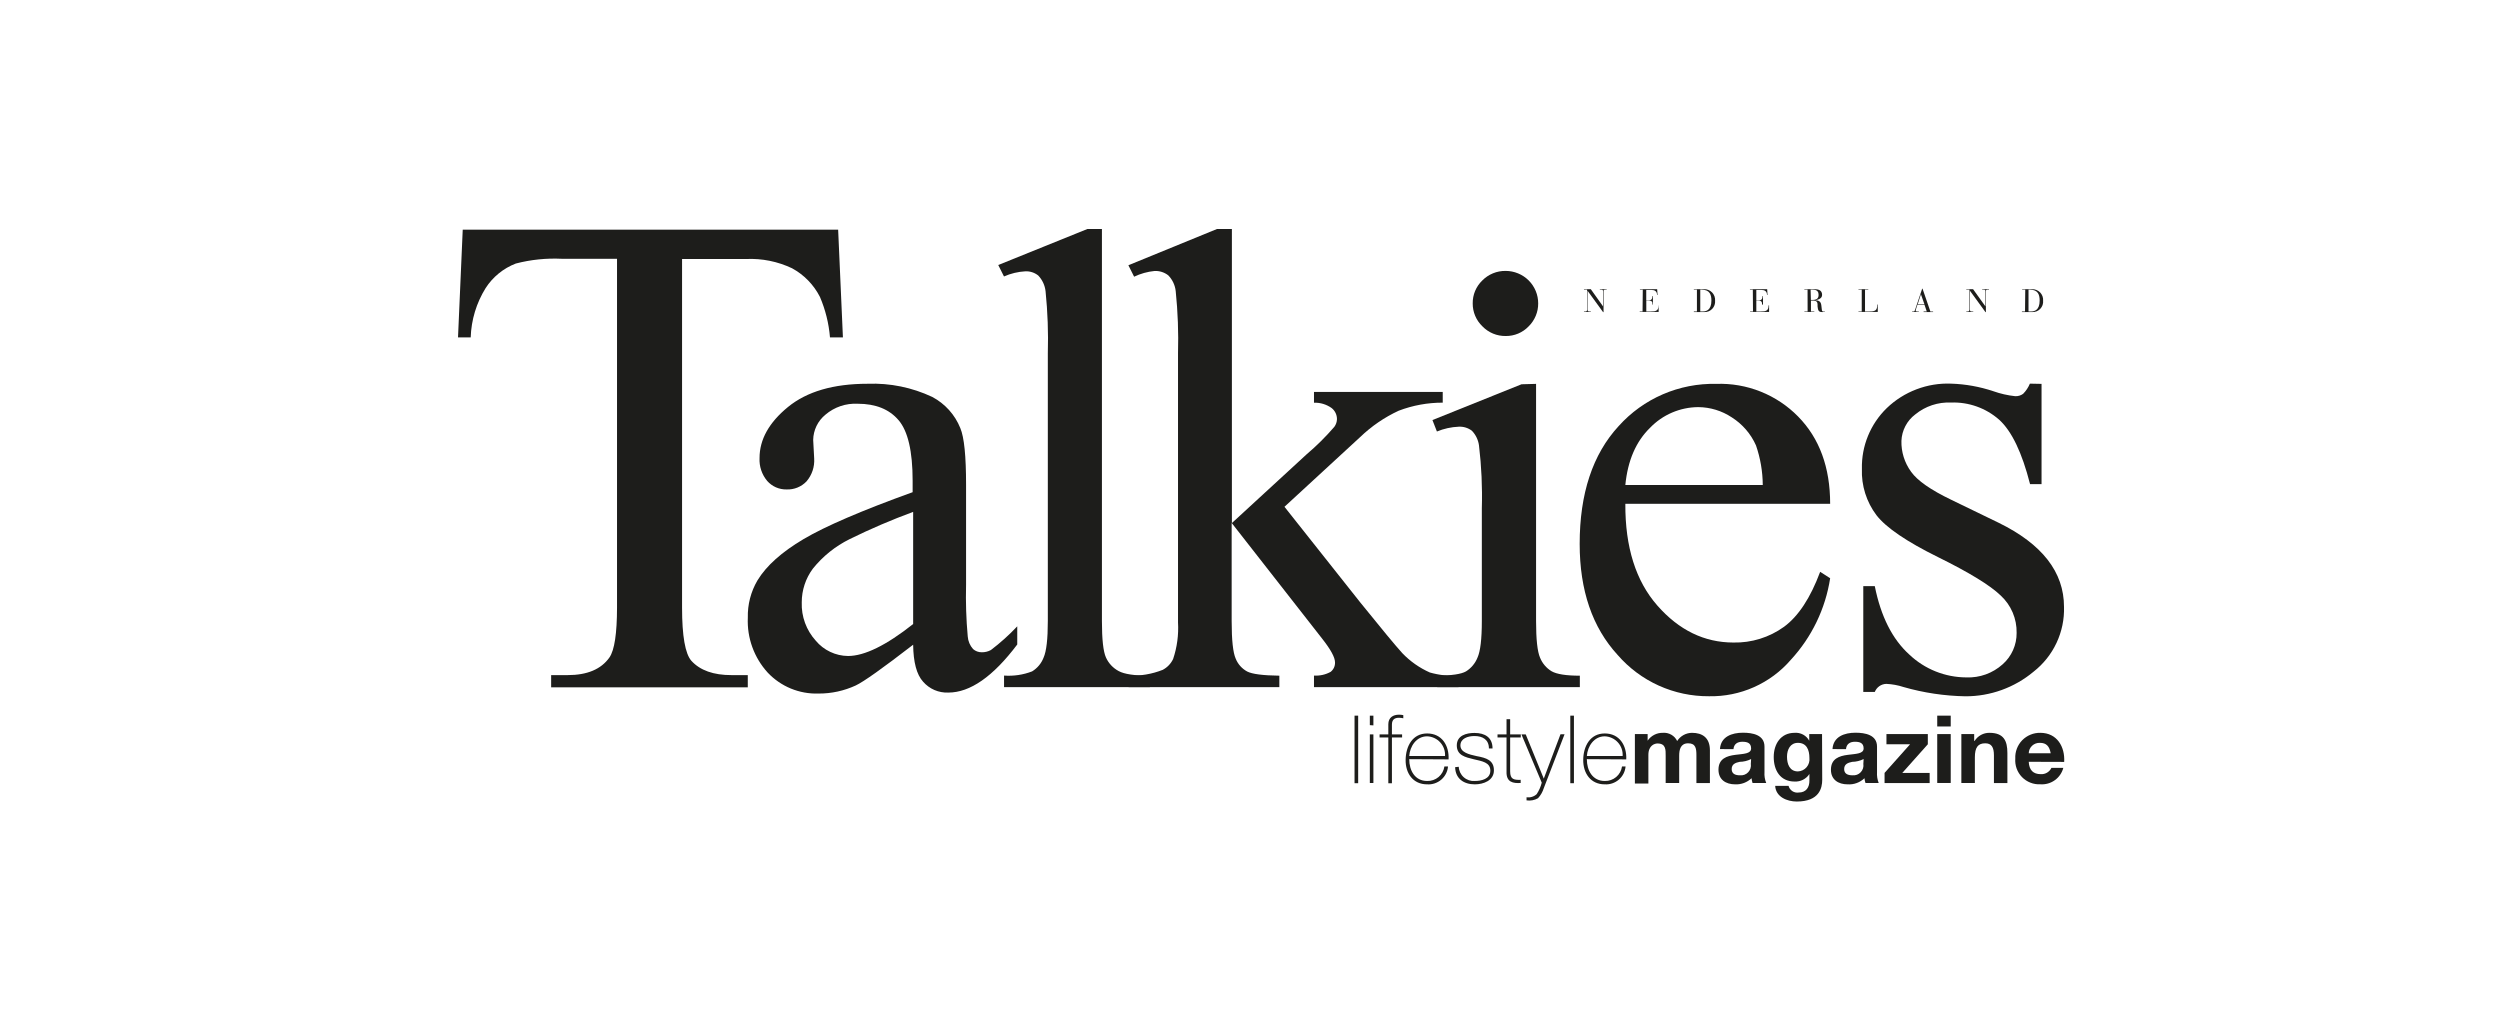
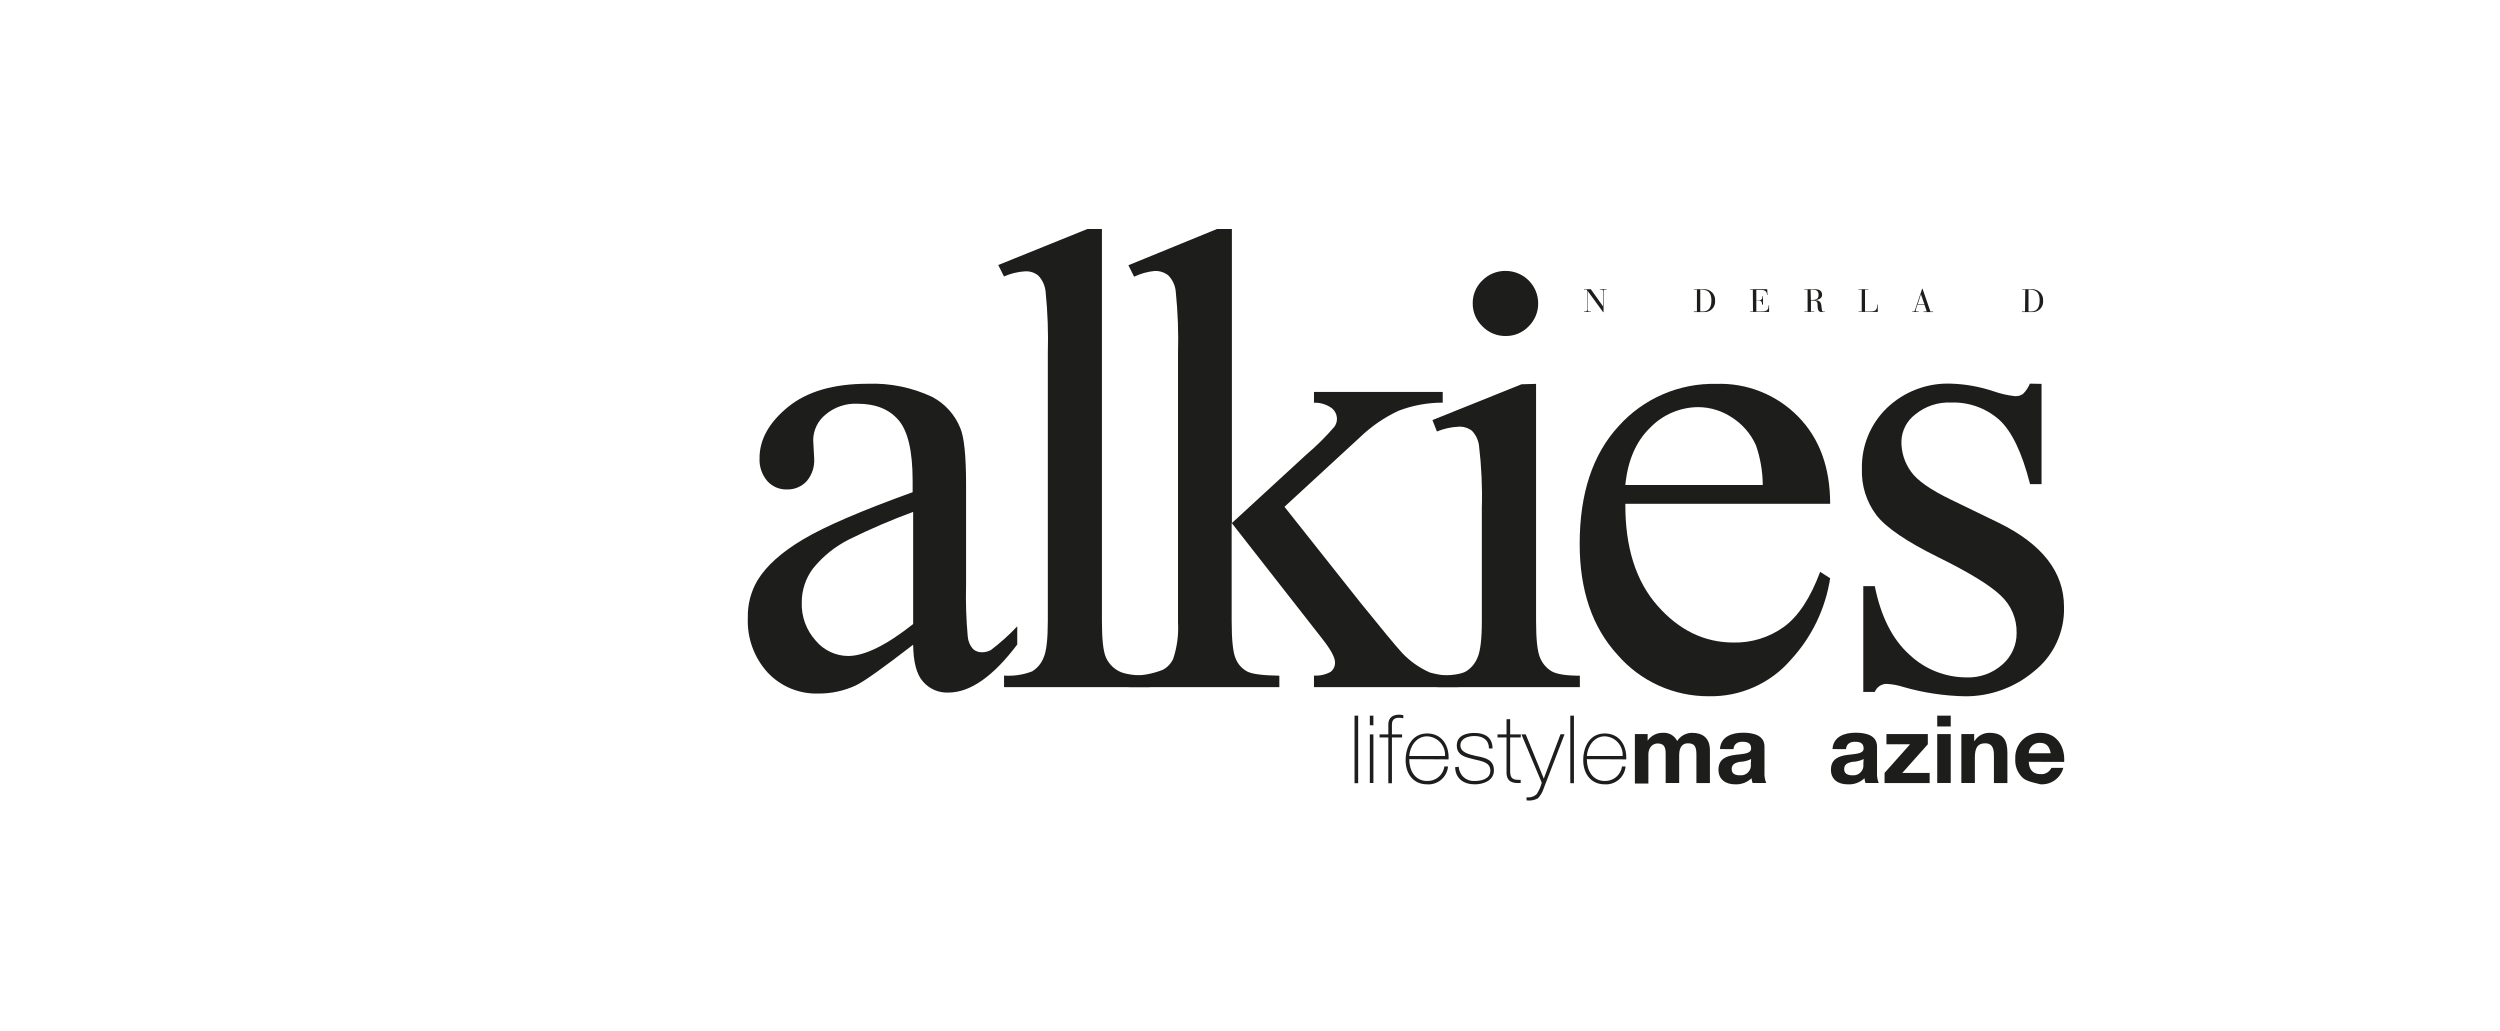
<svg xmlns="http://www.w3.org/2000/svg" width="131" height="54" viewBox="0 0 131 54" fill="none">
-   <path d="M43.919 12.036L44.169 17.679H43.491C43.431 16.948 43.253 16.232 42.965 15.558C42.641 14.922 42.132 14.399 41.505 14.058C40.754 13.701 39.927 13.534 39.096 13.572H35.74V31.839C35.74 33.327 35.903 34.256 36.228 34.626C36.685 35.128 37.388 35.378 38.335 35.376H39.184V36.015H28.88V35.376H29.744C30.773 35.376 31.505 35.066 31.938 34.446C32.199 34.064 32.33 33.195 32.332 31.839V13.56H29.436C28.626 13.521 27.814 13.605 27.028 13.809C26.376 14.06 25.822 14.512 25.445 15.099C24.963 15.876 24.694 16.765 24.665 17.679H24L24.247 12.036H43.919Z" fill="#1D1D1B" />
  <path d="M47.849 33.783C46.251 35.016 45.251 35.727 44.839 35.919C44.228 36.201 43.562 36.346 42.888 36.342C42.393 36.358 41.899 36.268 41.441 36.08C40.983 35.891 40.57 35.607 40.23 35.247C39.513 34.462 39.138 33.425 39.186 32.364C39.169 31.678 39.345 31 39.694 30.408C40.158 29.646 40.961 28.927 42.103 28.251C43.245 27.575 45.151 26.755 47.822 25.791V25.191C47.822 23.649 47.576 22.591 47.085 22.017C46.594 21.441 45.88 21.156 44.944 21.156C44.328 21.124 43.722 21.329 43.253 21.729C43.056 21.89 42.896 22.091 42.785 22.32C42.675 22.549 42.615 22.798 42.611 23.052L42.663 24.024C42.691 24.461 42.547 24.891 42.262 25.224C42.128 25.365 41.966 25.475 41.786 25.548C41.606 25.621 41.412 25.655 41.218 25.647C41.026 25.651 40.835 25.613 40.659 25.536C40.484 25.459 40.327 25.344 40.2 25.2C39.92 24.865 39.777 24.436 39.8 24C39.8 23.03 40.297 22.139 41.29 21.327C42.283 20.515 43.676 20.109 45.468 20.109C46.634 20.065 47.794 20.302 48.849 20.799C49.519 21.153 50.04 21.732 50.321 22.434C50.525 22.917 50.622 23.907 50.622 25.401V30.645C50.599 31.546 50.628 32.448 50.709 33.345C50.726 33.592 50.824 33.826 50.989 34.011C51.114 34.122 51.276 34.181 51.444 34.179C51.611 34.182 51.776 34.142 51.922 34.062C52.416 33.687 52.879 33.272 53.304 32.82V33.771C52.039 35.451 50.835 36.291 49.691 36.291C49.442 36.301 49.194 36.255 48.965 36.157C48.737 36.058 48.533 35.909 48.37 35.721C48.03 35.346 47.861 34.701 47.849 33.783ZM47.849 32.691V26.823C46.715 27.241 45.604 27.717 44.52 28.251C43.772 28.621 43.114 29.149 42.593 29.799C42.214 30.311 42.01 30.93 42.012 31.566C41.986 32.305 42.25 33.025 42.747 33.573C42.953 33.821 43.211 34.02 43.503 34.158C43.794 34.297 44.113 34.37 44.436 34.374C45.3 34.374 46.438 33.816 47.849 32.7V32.691Z" fill="#1D1D1B" />
  <path d="M57.741 12V32.544C57.741 33.504 57.811 34.14 57.952 34.452C58.088 34.756 58.322 35.006 58.617 35.163C58.908 35.325 59.453 35.406 60.252 35.406V36.006H52.612V35.4C53.112 35.436 53.613 35.362 54.081 35.181C54.356 35.014 54.568 34.761 54.683 34.461C54.833 34.128 54.906 33.486 54.906 32.538V18.519C54.937 17.433 54.898 16.345 54.788 15.264C54.754 14.953 54.619 14.662 54.403 14.436C54.213 14.285 53.974 14.207 53.731 14.217C53.344 14.238 52.963 14.329 52.609 14.487L52.308 13.887L56.977 12H57.741Z" fill="#1D1D1B" />
  <path d="M64.551 12V27.408L68.465 23.808C68.988 23.365 69.475 22.881 69.922 22.362C70.007 22.245 70.054 22.105 70.057 21.96C70.057 21.849 70.032 21.739 69.984 21.639C69.935 21.538 69.865 21.45 69.777 21.381C69.508 21.189 69.183 21.091 68.853 21.102V20.538H75.599V21.099C74.81 21.097 74.027 21.241 73.29 21.522C72.544 21.868 71.862 22.335 71.27 22.905L67.306 26.556L71.279 31.569C72.393 32.949 73.125 33.834 73.483 34.227C73.892 34.654 74.381 34.997 74.922 35.238C75.41 35.377 75.919 35.434 76.427 35.406V36.006H68.853V35.4C69.157 35.419 69.46 35.352 69.726 35.205C69.801 35.146 69.861 35.07 69.901 34.983C69.941 34.897 69.959 34.802 69.955 34.707C69.955 34.449 69.729 34.034 69.278 33.462L64.539 27.402V32.544C64.539 33.544 64.61 34.2 64.75 34.512C64.865 34.8 65.078 35.039 65.352 35.187C65.611 35.321 66.173 35.394 67.038 35.406V36.006H59.139V35.4C59.75 35.427 60.359 35.325 60.927 35.1C61.166 34.974 61.358 34.774 61.472 34.53C61.679 33.914 61.766 33.264 61.728 32.616V18.519C61.759 17.428 61.719 16.337 61.607 15.252C61.573 14.941 61.435 14.651 61.216 14.427C61.012 14.268 60.758 14.188 60.5 14.199C60.128 14.236 59.765 14.338 59.428 14.499L59.127 13.899L63.769 12H64.551Z" fill="#1D1D1B" />
  <path d="M85.168 26.4C85.156 28.668 85.716 30.446 86.848 31.734C87.98 33.022 89.307 33.667 90.828 33.669C91.779 33.69 92.712 33.401 93.483 32.844C94.235 32.292 94.867 31.332 95.376 29.964L95.9 30.3C95.654 31.897 94.936 33.386 93.838 34.575C93.309 35.188 92.65 35.676 91.909 36.006C91.168 36.336 90.363 36.499 89.552 36.483C88.644 36.489 87.746 36.299 86.92 35.926C86.093 35.552 85.358 35.004 84.765 34.32C83.439 32.876 82.775 30.936 82.775 28.5C82.775 25.862 83.456 23.805 84.816 22.329C85.458 21.613 86.248 21.044 87.131 20.662C88.015 20.28 88.971 20.093 89.934 20.115C90.728 20.087 91.52 20.225 92.258 20.52C92.996 20.814 93.664 21.259 94.22 21.825C95.34 22.965 95.9 24.49 95.9 26.4H85.168ZM85.168 25.413H92.369C92.364 24.707 92.244 24.007 92.014 23.34C91.746 22.736 91.305 22.224 90.746 21.87C90.225 21.524 89.615 21.338 88.989 21.333C88.517 21.336 88.051 21.433 87.618 21.618C87.184 21.804 86.793 22.074 86.466 22.413C85.725 23.133 85.293 24.133 85.168 25.413Z" fill="#1D1D1B" />
  <path d="M106.977 20.115V25.368H106.375C105.954 23.714 105.414 22.589 104.756 21.993C104.062 21.382 103.161 21.06 102.236 21.093C101.554 21.062 100.885 21.285 100.358 21.717C100.142 21.88 99.966 22.088 99.841 22.328C99.716 22.567 99.646 22.83 99.635 23.1C99.62 23.68 99.798 24.25 100.141 24.72C100.469 25.182 101.168 25.671 102.248 26.19L104.723 27.39C107.01 28.508 108.154 29.978 108.154 31.8C108.174 32.451 108.039 33.097 107.762 33.687C107.485 34.277 107.073 34.794 106.559 35.196C105.558 36.033 104.292 36.49 102.986 36.486C101.888 36.466 100.798 36.303 99.744 36C99.451 35.904 99.148 35.849 98.841 35.835C98.71 35.839 98.583 35.881 98.476 35.956C98.369 36.032 98.287 36.136 98.239 36.258H97.636V30.714H98.239C98.556 32.298 99.158 33.492 100.045 34.296C100.851 35.063 101.922 35.492 103.037 35.496C103.735 35.524 104.417 35.278 104.936 34.812C105.17 34.606 105.357 34.352 105.483 34.068C105.61 33.784 105.674 33.476 105.671 33.165C105.679 32.797 105.608 32.431 105.463 32.092C105.318 31.753 105.103 31.449 104.831 31.2C104.279 30.668 103.184 29.998 101.547 29.19C99.909 28.382 98.837 27.652 98.329 27C97.801 26.301 97.531 25.443 97.564 24.57C97.55 23.978 97.658 23.389 97.883 22.841C98.107 22.293 98.442 21.797 98.868 21.384C99.314 20.954 99.844 20.62 100.424 20.4C101.004 20.179 101.622 20.078 102.242 20.103C102.993 20.127 103.736 20.261 104.449 20.499C104.818 20.63 105.202 20.718 105.593 20.76C105.742 20.768 105.89 20.725 106.011 20.637C106.163 20.484 106.284 20.302 106.366 20.103L106.977 20.115Z" fill="#1D1D1B" />
  <path d="M80.49 20.115V32.544C80.49 33.504 80.559 34.14 80.698 34.461C80.816 34.756 81.028 35.006 81.3 35.172C81.571 35.328 82.064 35.406 82.784 35.406V36.006H75.312V35.4C76.062 35.4 76.568 35.325 76.818 35.181C77.09 35.011 77.301 34.759 77.42 34.461C77.572 34.127 77.648 33.486 77.648 32.538V26.634C77.68 25.532 77.63 24.429 77.498 23.334C77.458 23.047 77.328 22.781 77.128 22.572C76.931 22.421 76.686 22.346 76.438 22.359C76.045 22.375 75.658 22.461 75.294 22.611L75.06 22.011L79.728 20.136L80.49 20.115ZM77.669 14.7C77.509 14.855 77.381 15.042 77.295 15.248C77.209 15.455 77.167 15.677 77.17 15.9C77.168 16.124 77.213 16.346 77.3 16.552C77.388 16.759 77.516 16.945 77.678 17.1C77.836 17.263 78.025 17.393 78.235 17.48C78.445 17.567 78.67 17.61 78.898 17.607C79.123 17.61 79.346 17.566 79.553 17.479C79.76 17.392 79.947 17.263 80.102 17.1C80.261 16.943 80.387 16.756 80.473 16.55C80.559 16.344 80.603 16.123 80.601 15.9C80.602 15.676 80.558 15.454 80.472 15.247C80.386 15.04 80.26 14.852 80.102 14.694C79.943 14.536 79.754 14.41 79.546 14.325C79.339 14.239 79.116 14.195 78.892 14.196C78.664 14.193 78.439 14.236 78.229 14.323C78.019 14.41 77.828 14.538 77.669 14.7Z" fill="#1D1D1B" />
  <path d="M71.779 37.998V37.5H71.966V38.01L71.779 37.998ZM71.779 41.028V38.481H71.966V41.028H71.779Z" fill="#1D1D1B" />
  <path d="M72.29 38.643V38.481H72.748V37.953C72.748 37.596 73.001 37.449 73.311 37.449C73.385 37.45 73.46 37.458 73.533 37.473V37.638C73.46 37.621 73.385 37.612 73.311 37.611C73.1 37.611 72.937 37.686 72.937 37.968V38.481H73.47V38.643H72.937V41.043H72.748V38.643H72.29Z" fill="#1D1D1B" />
  <path d="M73.844 39.78C73.844 40.38 74.145 40.923 74.783 40.923C75.001 40.93 75.214 40.856 75.381 40.716C75.547 40.576 75.656 40.379 75.686 40.164H75.876C75.853 40.432 75.726 40.679 75.522 40.854C75.317 41.029 75.052 41.118 74.783 41.1C74.037 41.1 73.642 40.515 73.655 39.81C73.667 39.105 74.013 38.433 74.783 38.433C75.554 38.433 75.942 39.063 75.906 39.792L73.844 39.78ZM75.72 39.615C75.728 39.486 75.71 39.356 75.667 39.234C75.624 39.111 75.557 38.999 75.47 38.903C75.382 38.806 75.277 38.729 75.159 38.674C75.041 38.619 74.913 38.588 74.783 38.583C74.215 38.583 73.88 39.108 73.844 39.615H75.72Z" fill="#1D1D1B" />
  <path d="M76.439 40.179C76.443 40.283 76.469 40.386 76.514 40.481C76.559 40.575 76.623 40.66 76.702 40.729C76.78 40.798 76.872 40.851 76.972 40.885C77.072 40.918 77.177 40.931 77.281 40.923C77.616 40.923 78.094 40.824 78.094 40.383C78.094 39.942 77.655 39.888 77.218 39.783C76.782 39.678 76.336 39.579 76.336 39.06C76.336 38.541 76.83 38.406 77.263 38.406C77.805 38.406 78.209 38.637 78.209 39.219H78.019C78.019 38.757 77.691 38.568 77.263 38.568C76.914 38.568 76.526 38.697 76.526 39.06C76.526 39.423 76.966 39.531 77.378 39.621C77.884 39.714 78.281 39.834 78.281 40.368C78.281 40.902 77.733 41.1 77.281 41.1C76.701 41.1 76.264 40.8 76.249 40.2L76.439 40.179Z" fill="#1D1D1B" />
  <path d="M79.689 38.643H79.132V40.422C79.132 40.836 79.325 40.875 79.683 40.863V41.028C79.294 41.052 78.921 40.998 78.942 40.428V38.643H78.47V38.481H78.942V37.686H79.132V38.481H79.689V38.643Z" fill="#1D1D1B" />
  <path d="M79.723 38.481H79.948L80.894 40.8L81.77 38.475H81.983L80.894 41.301C80.834 41.496 80.731 41.675 80.593 41.826C80.411 41.931 80.198 41.971 79.991 41.94V41.778C80.086 41.791 80.183 41.784 80.275 41.755C80.368 41.727 80.452 41.678 80.523 41.613C80.643 41.428 80.733 41.226 80.788 41.013L79.723 38.481Z" fill="#1D1D1B" />
  <path d="M82.474 37.5V41.04H82.284V37.5H82.474Z" fill="#1D1D1B" />
  <path d="M71.168 37.5V41.04H70.978V37.5H71.168Z" fill="#1D1D1B" />
  <path d="M83.151 39.78C83.151 40.38 83.452 40.923 84.09 40.923C84.308 40.93 84.52 40.856 84.687 40.716C84.854 40.576 84.963 40.379 84.993 40.164H85.18C85.157 40.431 85.03 40.678 84.826 40.853C84.622 41.028 84.358 41.117 84.09 41.1C83.346 41.1 82.952 40.515 82.961 39.81C82.97 39.105 83.319 38.433 84.09 38.433C84.861 38.433 85.249 39.063 85.216 39.792L83.151 39.78ZM85.026 39.615C85.035 39.486 85.017 39.356 84.974 39.233C84.931 39.111 84.865 38.998 84.777 38.902C84.69 38.805 84.584 38.728 84.466 38.673C84.348 38.618 84.22 38.588 84.09 38.583C83.524 38.583 83.187 39.108 83.151 39.615H85.026Z" fill="#1D1D1B" />
  <path d="M85.668 38.466H86.336V38.811C86.424 38.682 86.542 38.577 86.681 38.505C86.82 38.433 86.975 38.397 87.131 38.4C87.285 38.387 87.44 38.421 87.575 38.498C87.709 38.574 87.817 38.69 87.883 38.829C87.967 38.699 88.082 38.591 88.217 38.516C88.353 38.441 88.505 38.402 88.66 38.4C89.205 38.4 89.599 38.655 89.599 39.318V41.034H88.892V39.576C88.892 39.234 88.862 38.949 88.462 38.949C88.061 38.949 87.989 39.279 87.989 39.6V41.028H87.281V39.6C87.281 39.3 87.299 38.958 86.854 38.958C86.713 38.958 86.375 39.048 86.375 39.558V41.058H85.668V38.466Z" fill="#1D1D1B" />
  <path d="M90.126 39.252C90.168 38.595 90.758 38.394 91.33 38.394C91.842 38.394 92.459 38.508 92.459 39.123V40.458C92.445 40.652 92.476 40.847 92.549 41.028H91.833C91.807 40.947 91.79 40.864 91.782 40.779C91.668 40.887 91.533 40.971 91.386 41.027C91.238 41.082 91.081 41.107 90.924 41.1C90.436 41.1 90.048 40.857 90.048 40.332C90.048 39.753 90.484 39.612 90.924 39.555C91.363 39.498 91.758 39.504 91.758 39.216C91.758 38.928 91.55 38.868 91.3 38.868C91.05 38.868 90.858 38.979 90.834 39.255L90.126 39.252ZM91.758 39.774C91.571 39.868 91.365 39.918 91.156 39.921C90.939 39.966 90.74 40.041 90.74 40.299C90.74 40.557 90.942 40.626 91.171 40.626C91.251 40.634 91.331 40.624 91.406 40.597C91.482 40.569 91.55 40.524 91.605 40.466C91.66 40.408 91.701 40.339 91.725 40.262C91.749 40.186 91.755 40.105 91.743 40.026L91.758 39.774Z" fill="#1D1D1B" />
-   <path d="M95.484 40.863C95.484 41.286 95.337 42 94.15 42C93.645 42 93.052 41.763 93.019 41.178H93.72C93.749 41.291 93.819 41.389 93.916 41.454C94.013 41.519 94.131 41.545 94.247 41.529C94.638 41.529 94.819 41.262 94.813 40.893V40.557C94.73 40.685 94.616 40.788 94.48 40.858C94.345 40.927 94.194 40.96 94.042 40.953C93.272 40.953 92.943 40.353 92.943 39.666C92.943 38.979 93.317 38.4 94.036 38.4C94.191 38.387 94.345 38.42 94.482 38.493C94.618 38.567 94.73 38.678 94.804 38.814V38.466H95.475L95.484 40.863ZM94.813 39.714C94.813 39.297 94.668 38.925 94.211 38.925C93.813 38.925 93.639 39.273 93.639 39.654C93.639 40.035 93.777 40.422 94.211 40.422C94.298 40.419 94.384 40.397 94.463 40.359C94.541 40.321 94.611 40.267 94.668 40.2C94.724 40.133 94.766 40.056 94.791 39.972C94.816 39.889 94.824 39.801 94.813 39.714Z" fill="#1D1D1B" />
  <path d="M96.023 39.252C96.062 38.595 96.655 38.394 97.227 38.394C97.739 38.394 98.356 38.508 98.356 39.123V40.458C98.343 40.652 98.373 40.847 98.443 41.028H97.751C97.723 40.948 97.706 40.864 97.699 40.779C97.582 40.89 97.444 40.976 97.292 41.031C97.14 41.087 96.979 41.11 96.817 41.1C96.33 41.1 95.941 40.857 95.941 40.332C95.941 39.753 96.381 39.612 96.817 39.555C97.254 39.498 97.654 39.504 97.654 39.216C97.654 38.928 97.447 38.868 97.197 38.868C96.947 38.868 96.754 38.979 96.73 39.255L96.023 39.252ZM97.654 39.774C97.467 39.868 97.261 39.918 97.052 39.921C96.832 39.966 96.634 40.041 96.634 40.299C96.634 40.557 96.838 40.626 97.067 40.626C97.147 40.634 97.228 40.624 97.303 40.597C97.378 40.569 97.446 40.524 97.501 40.466C97.557 40.408 97.598 40.339 97.622 40.262C97.646 40.186 97.652 40.105 97.639 40.026L97.654 39.774Z" fill="#1D1D1B" />
  <path d="M98.751 40.5L100.088 39H98.85V38.466H101.018V39L99.681 40.5H101.114V41.031H98.751V40.5Z" fill="#1D1D1B" />
  <path d="M102.218 38.067H101.511V37.5H102.218V38.067ZM101.511 38.466H102.218V41.028H101.511V38.466Z" fill="#1D1D1B" />
  <path d="M102.775 38.466H103.447V38.823H103.471C103.553 38.692 103.668 38.584 103.804 38.51C103.94 38.436 104.092 38.398 104.247 38.4C105 38.4 105.187 38.823 105.187 39.456V41.034H104.482V39.579C104.482 39.159 104.356 38.949 104.028 38.949C103.645 38.949 103.483 39.165 103.483 39.684V41.028H102.775V38.466Z" fill="#1D1D1B" />
-   <path d="M106.306 39.918C106.327 40.362 106.547 40.566 106.938 40.566C107.053 40.573 107.168 40.545 107.267 40.486C107.366 40.427 107.446 40.34 107.495 40.236H108.118C108.05 40.497 107.892 40.726 107.672 40.883C107.452 41.041 107.184 41.116 106.914 41.097C106.736 41.106 106.558 41.077 106.392 41.011C106.227 40.946 106.077 40.847 105.952 40.719C105.828 40.592 105.733 40.439 105.672 40.272C105.612 40.105 105.588 39.927 105.601 39.75C105.592 39.574 105.62 39.398 105.682 39.233C105.744 39.068 105.84 38.917 105.963 38.79C106.086 38.664 106.234 38.564 106.398 38.497C106.561 38.429 106.737 38.397 106.914 38.4C107.79 38.4 108.211 39.135 108.163 39.924L106.306 39.918ZM107.456 39.471C107.393 39.114 107.236 38.925 106.893 38.925C106.818 38.922 106.743 38.933 106.673 38.959C106.603 38.984 106.538 39.024 106.484 39.075C106.429 39.126 106.385 39.187 106.354 39.255C106.324 39.323 106.307 39.397 106.306 39.471H107.456Z" fill="#1D1D1B" />
+   <path d="M106.306 39.918C106.327 40.362 106.547 40.566 106.938 40.566C107.053 40.573 107.168 40.545 107.267 40.486C107.366 40.427 107.446 40.34 107.495 40.236H108.118C108.05 40.497 107.892 40.726 107.672 40.883C107.452 41.041 107.184 41.116 106.914 41.097C106.227 40.946 106.077 40.847 105.952 40.719C105.828 40.592 105.733 40.439 105.672 40.272C105.612 40.105 105.588 39.927 105.601 39.75C105.592 39.574 105.62 39.398 105.682 39.233C105.744 39.068 105.84 38.917 105.963 38.79C106.086 38.664 106.234 38.564 106.398 38.497C106.561 38.429 106.737 38.397 106.914 38.4C107.79 38.4 108.211 39.135 108.163 39.924L106.306 39.918ZM107.456 39.471C107.393 39.114 107.236 38.925 106.893 38.925C106.818 38.922 106.743 38.933 106.673 38.959C106.603 38.984 106.538 39.024 106.484 39.075C106.429 39.126 106.385 39.187 106.354 39.255C106.324 39.323 106.307 39.397 106.306 39.471H107.456Z" fill="#1D1D1B" />
  <path d="M83.187 15.234V16.221C83.187 16.302 83.214 16.32 83.292 16.32H83.361V16.347H83V16.32H83.057C83.135 16.32 83.163 16.302 83.163 16.221V15.18H83V15.153H83.358L83.999 16.053V15.27C83.999 15.201 83.984 15.18 83.909 15.18H83.831V15.153H84.189V15.18H84.114C84.038 15.18 84.026 15.201 84.026 15.27V16.356H84.002L83.187 15.234Z" fill="#1D1D1B" />
-   <path d="M86.082 15.18H85.932V15.153H86.835L86.856 15.453H86.829C86.829 15.258 86.7 15.192 86.528 15.192H86.263V15.738H86.389C86.567 15.738 86.582 15.63 86.582 15.519H86.612V15.96H86.585C86.585 15.831 86.585 15.753 86.389 15.753H86.266V16.32H86.498C86.775 16.32 86.907 16.287 86.907 15.999H86.913V16.347H85.92V16.32H86.07L86.082 15.18Z" fill="#1D1D1B" />
  <path d="M88.919 15.18H88.757V15.153H89.29C89.368 15.15 89.447 15.164 89.52 15.194C89.593 15.223 89.659 15.268 89.714 15.324C89.769 15.381 89.811 15.448 89.838 15.522C89.865 15.596 89.876 15.675 89.871 15.753C89.878 15.832 89.868 15.911 89.842 15.986C89.816 16.06 89.775 16.128 89.72 16.185C89.665 16.242 89.598 16.287 89.525 16.316C89.451 16.345 89.372 16.357 89.293 16.353H88.757V16.32H88.919V15.18ZM89.094 16.32H89.239C89.392 16.32 89.678 16.26 89.678 15.75C89.678 15.45 89.594 15.18 89.175 15.18H89.094V16.32Z" fill="#1D1D1B" />
  <path d="M91.848 15.18H91.697V15.153H92.6L92.618 15.453H92.591C92.591 15.258 92.462 15.192 92.29 15.192H92.031V15.738H92.158C92.335 15.738 92.353 15.63 92.353 15.519H92.381V15.96H92.332C92.332 15.831 92.314 15.753 92.137 15.753H92.031V16.32H92.263C92.54 16.32 92.673 16.287 92.673 15.999H92.7V16.347H91.706V16.32H91.857L91.848 15.18Z" fill="#1D1D1B" />
  <path d="M94.716 15.18H94.548V15.153H95.069C95.264 15.153 95.478 15.195 95.478 15.453C95.478 15.66 95.237 15.714 95.114 15.729C95.309 15.747 95.415 15.789 95.439 16.011L95.463 16.218C95.463 16.32 95.523 16.326 95.55 16.326C95.576 16.326 95.6 16.32 95.623 16.308V16.332C95.578 16.347 95.531 16.354 95.484 16.353C95.276 16.353 95.264 16.242 95.24 16.053V15.951C95.24 15.846 95.198 15.75 95.005 15.75H94.894V16.32H95.069V16.347H94.551V16.32H94.719L94.716 15.18ZM94.891 15.717H94.975C95.177 15.717 95.294 15.648 95.294 15.453C95.294 15.318 95.249 15.18 94.993 15.18H94.876L94.891 15.717Z" fill="#1D1D1B" />
  <path d="M97.555 15.18H97.384V15.153H97.898V15.18H97.727V16.32H97.941C98.266 16.32 98.368 16.275 98.368 15.957H98.395V16.347H97.384V16.32H97.555V15.18Z" fill="#1D1D1B" />
  <path d="M100.84 15.96H100.475L100.406 16.173C100.393 16.206 100.385 16.24 100.382 16.275C100.382 16.299 100.403 16.32 100.457 16.32H100.545V16.347H100.195V16.32H100.249C100.301 16.32 100.325 16.32 100.355 16.218L100.722 15.126H100.74L101.153 16.326H101.294V16.353H100.797V16.32H100.963L100.84 15.96ZM100.656 15.417L100.49 15.933H100.836L100.656 15.417Z" fill="#1D1D1B" />
-   <path d="M103.224 15.234V16.221C103.224 16.302 103.251 16.32 103.329 16.32H103.398V16.347H103.034V16.32H103.091C103.17 16.32 103.197 16.302 103.197 16.221V15.18H103.034V15.153H103.389L104.034 16.053V15.27C104.034 15.201 104.034 15.18 103.946 15.18H103.865V15.153H104.223V15.18H104.151C104.076 15.18 104.061 15.201 104.061 15.27V16.356H104.04L103.224 15.234Z" fill="#1D1D1B" />
  <path d="M106.123 15.18H105.96V15.153H106.481C106.56 15.151 106.638 15.165 106.711 15.195C106.783 15.224 106.849 15.269 106.904 15.325C106.958 15.382 107 15.449 107.027 15.523C107.054 15.597 107.065 15.675 107.059 15.753C107.066 15.832 107.057 15.911 107.031 15.986C107.005 16.06 106.963 16.128 106.908 16.185C106.853 16.242 106.787 16.287 106.713 16.316C106.639 16.345 106.56 16.357 106.481 16.353H105.948V16.32H106.111L106.123 15.18ZM106.294 16.32H106.442C106.595 16.32 106.878 16.26 106.878 15.75C106.878 15.45 106.794 15.18 106.379 15.18H106.294V16.32Z" fill="#1D1D1B" />
</svg>